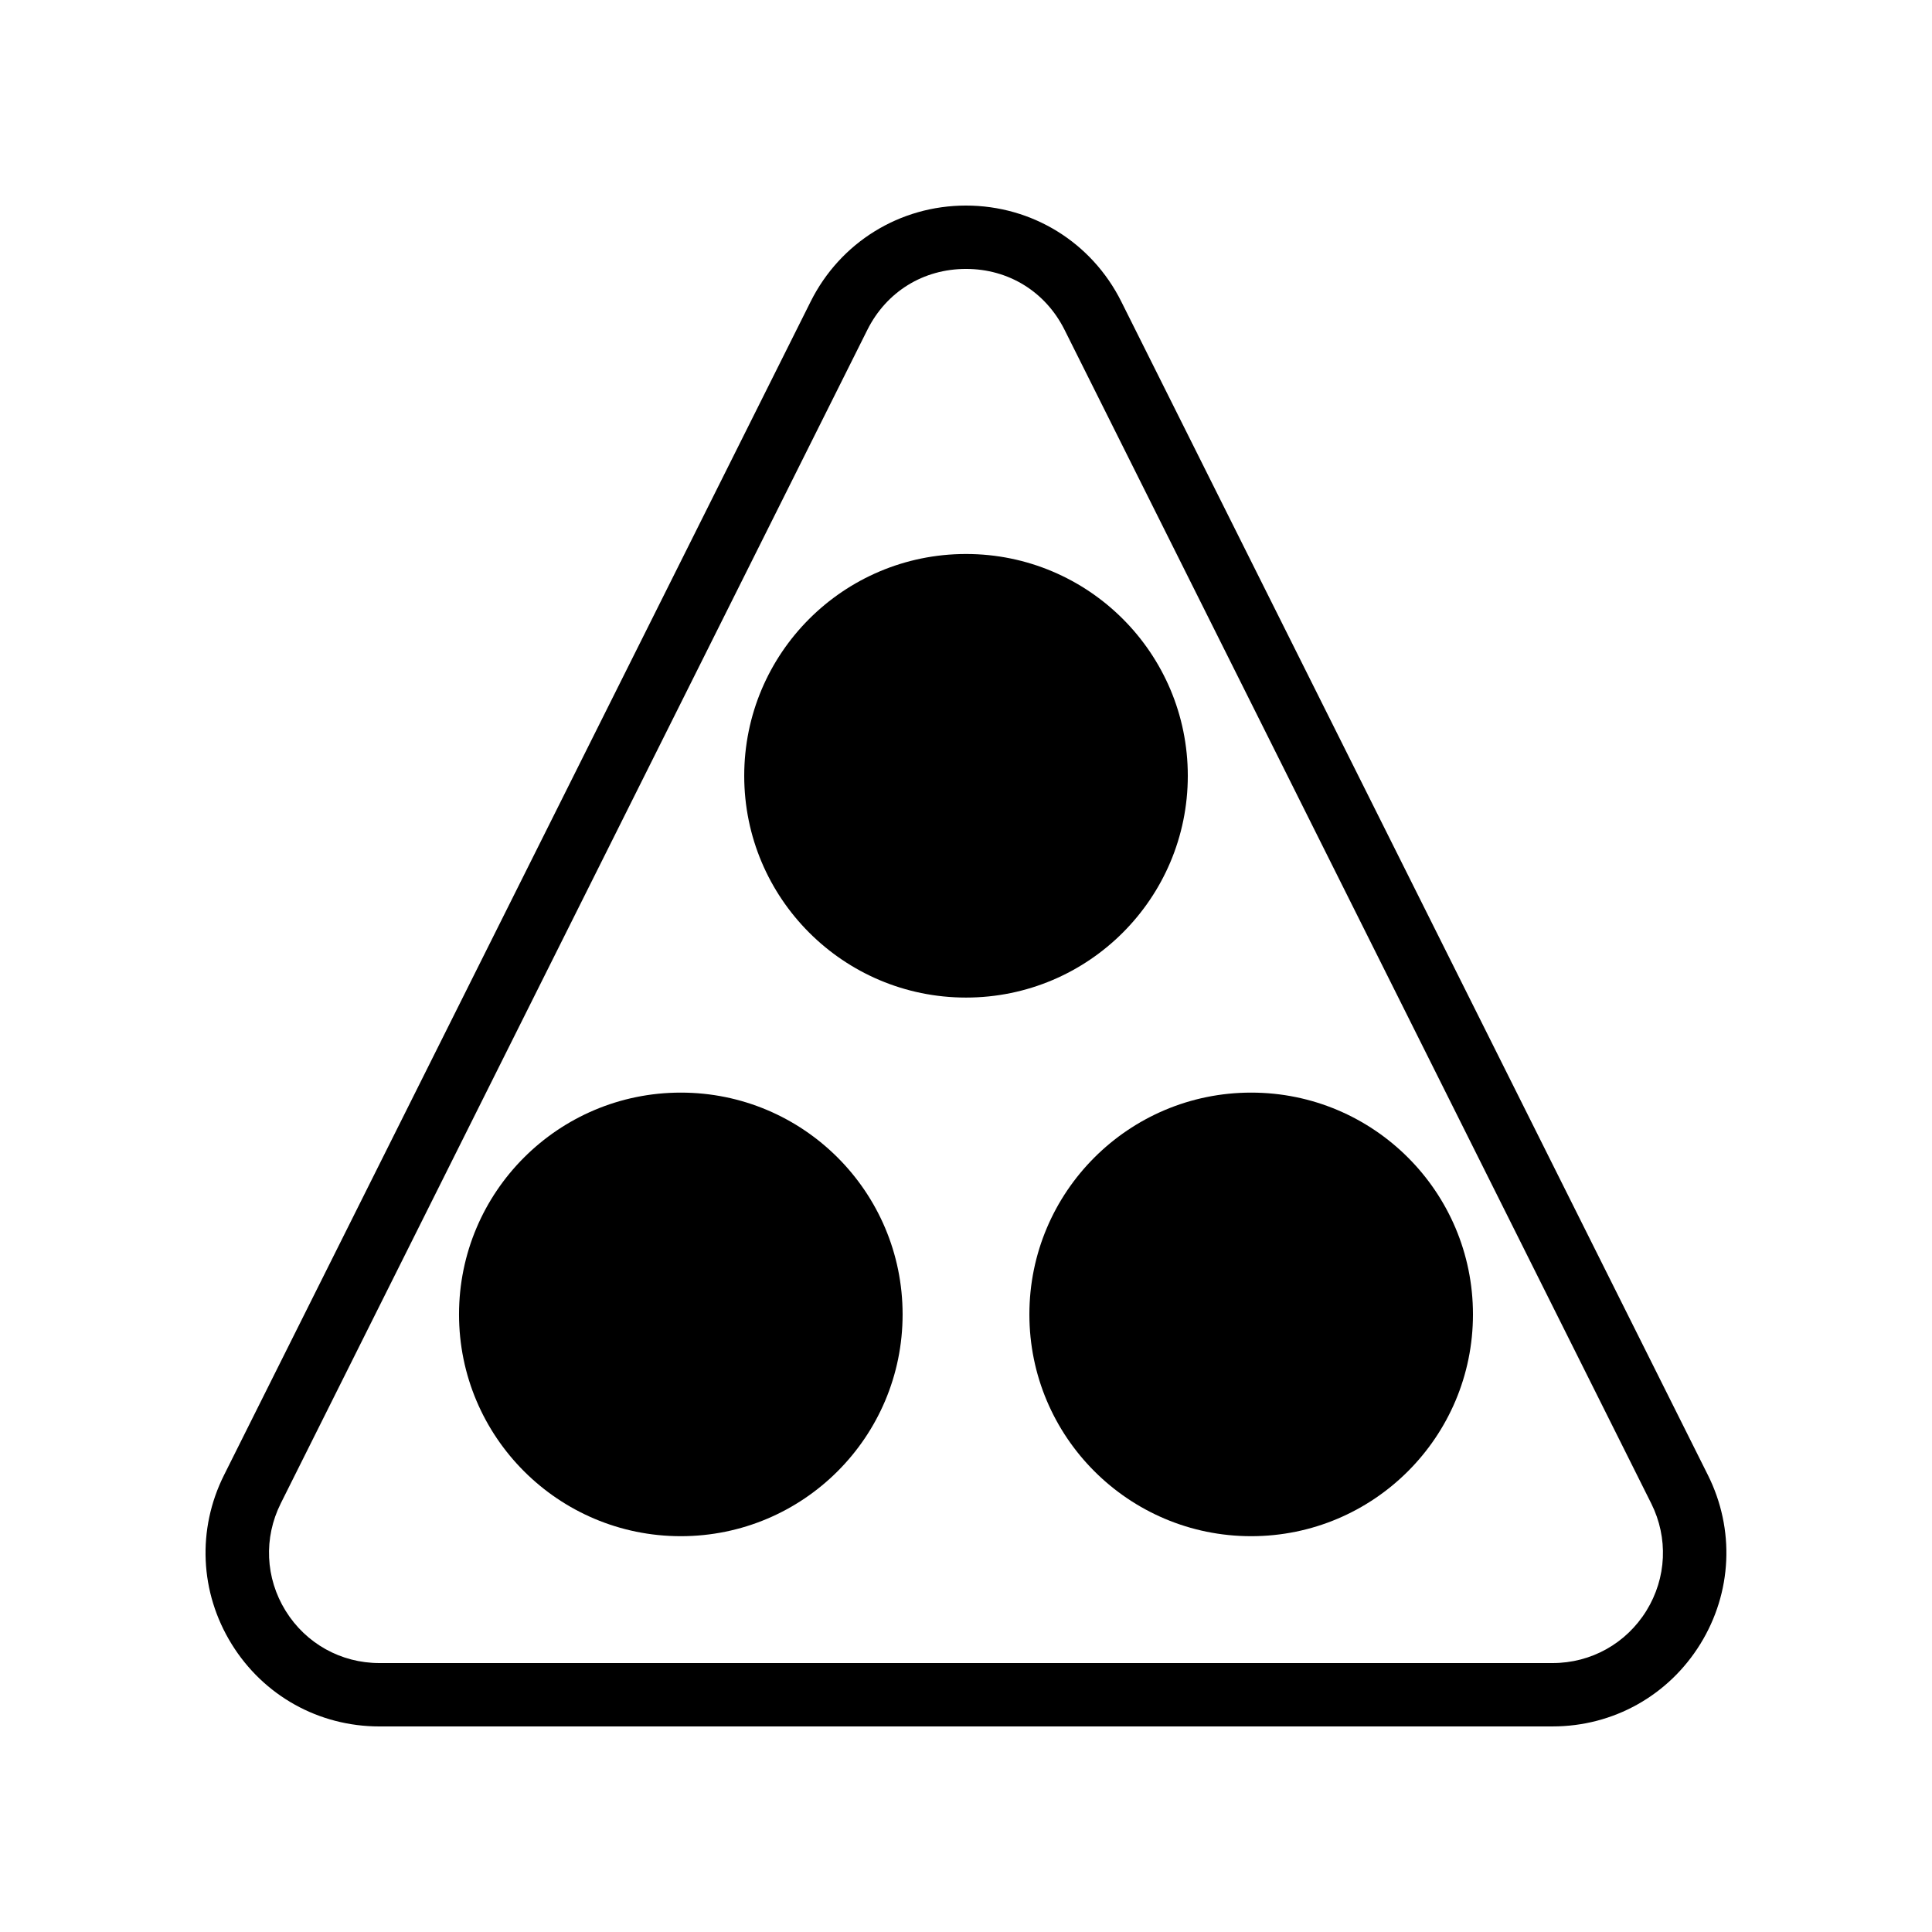
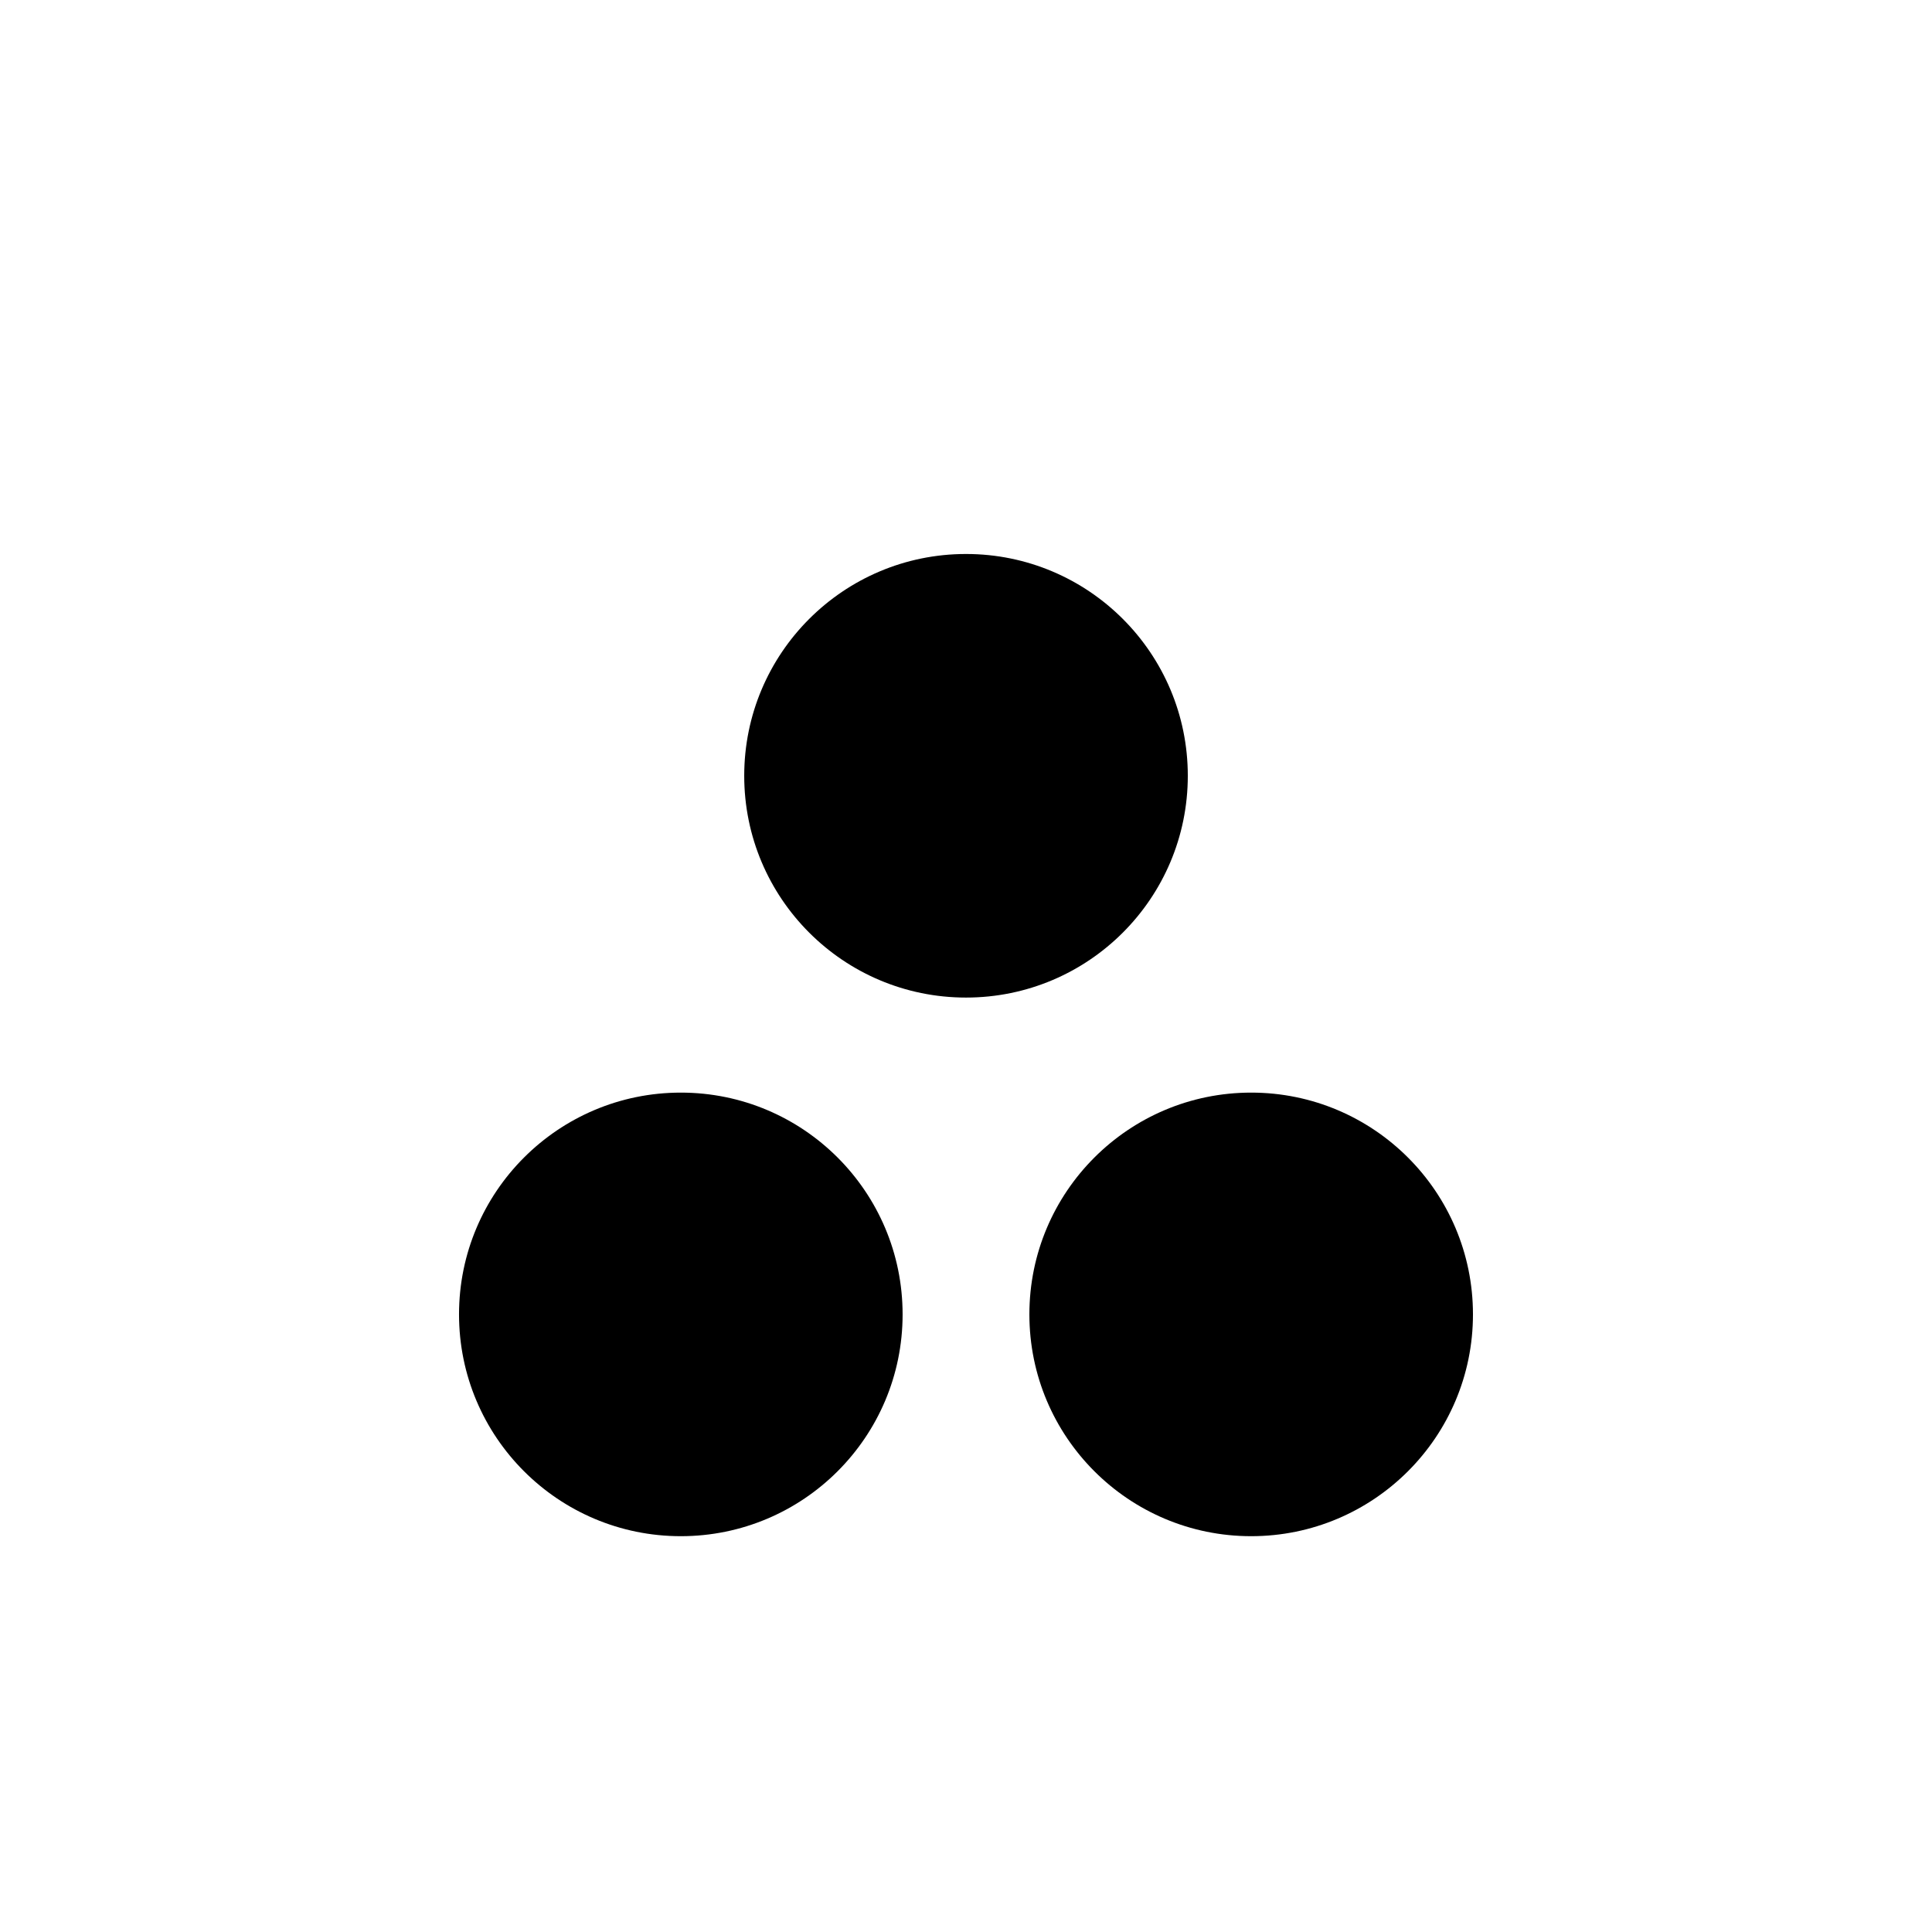
<svg xmlns="http://www.w3.org/2000/svg" fill="#000000" width="800px" height="800px" version="1.1" viewBox="144 144 512 512">
  <g>
-     <path d="m244.54 601.52h310.91c16.062 0 30.695-8.16 39.145-21.828 8.449-13.668 9.203-30.41 2.016-44.785l-155.46-310.99c-7.844-15.695-23.617-25.441-41.16-25.441s-33.316 9.75-41.16 25.445l-155.46 310.99c-7.188 14.375-6.434 31.113 2.016 44.785 8.445 13.668 23.082 21.828 39.145 21.828zm-26.137-59.102 155.45-310.99c5.059-10.117 14.832-16.16 26.141-16.16s21.082 6.043 26.137 16.164l155.46 310.99c4.562 9.125 4.086 19.762-1.277 28.445-5.371 8.68-14.66 13.863-24.863 13.863h-310.91c-10.199 0-19.492-5.184-24.859-13.863-5.367-8.684-5.844-19.32-1.277-28.445z" />
    <path d="m458.78 349.59c0 32.461-26.316 58.777-58.777 58.777-32.465 0-58.777-26.316-58.777-58.777 0-32.465 26.312-58.777 58.777-58.777 32.461 0 58.777 26.312 58.777 58.777" />
    <path d="m534.35 492.33c0 32.461-26.316 58.777-58.777 58.777-32.461 0-58.777-26.316-58.777-58.777 0-32.465 26.316-58.777 58.777-58.777 32.461 0 58.777 26.312 58.777 58.777" />
    <path d="m383.2 492.33c0 32.461-26.312 58.777-58.777 58.777-32.461 0-58.777-26.316-58.777-58.777 0-32.465 26.316-58.777 58.777-58.777 32.465 0 58.777 26.312 58.777 58.777" />
  </g>
</svg>